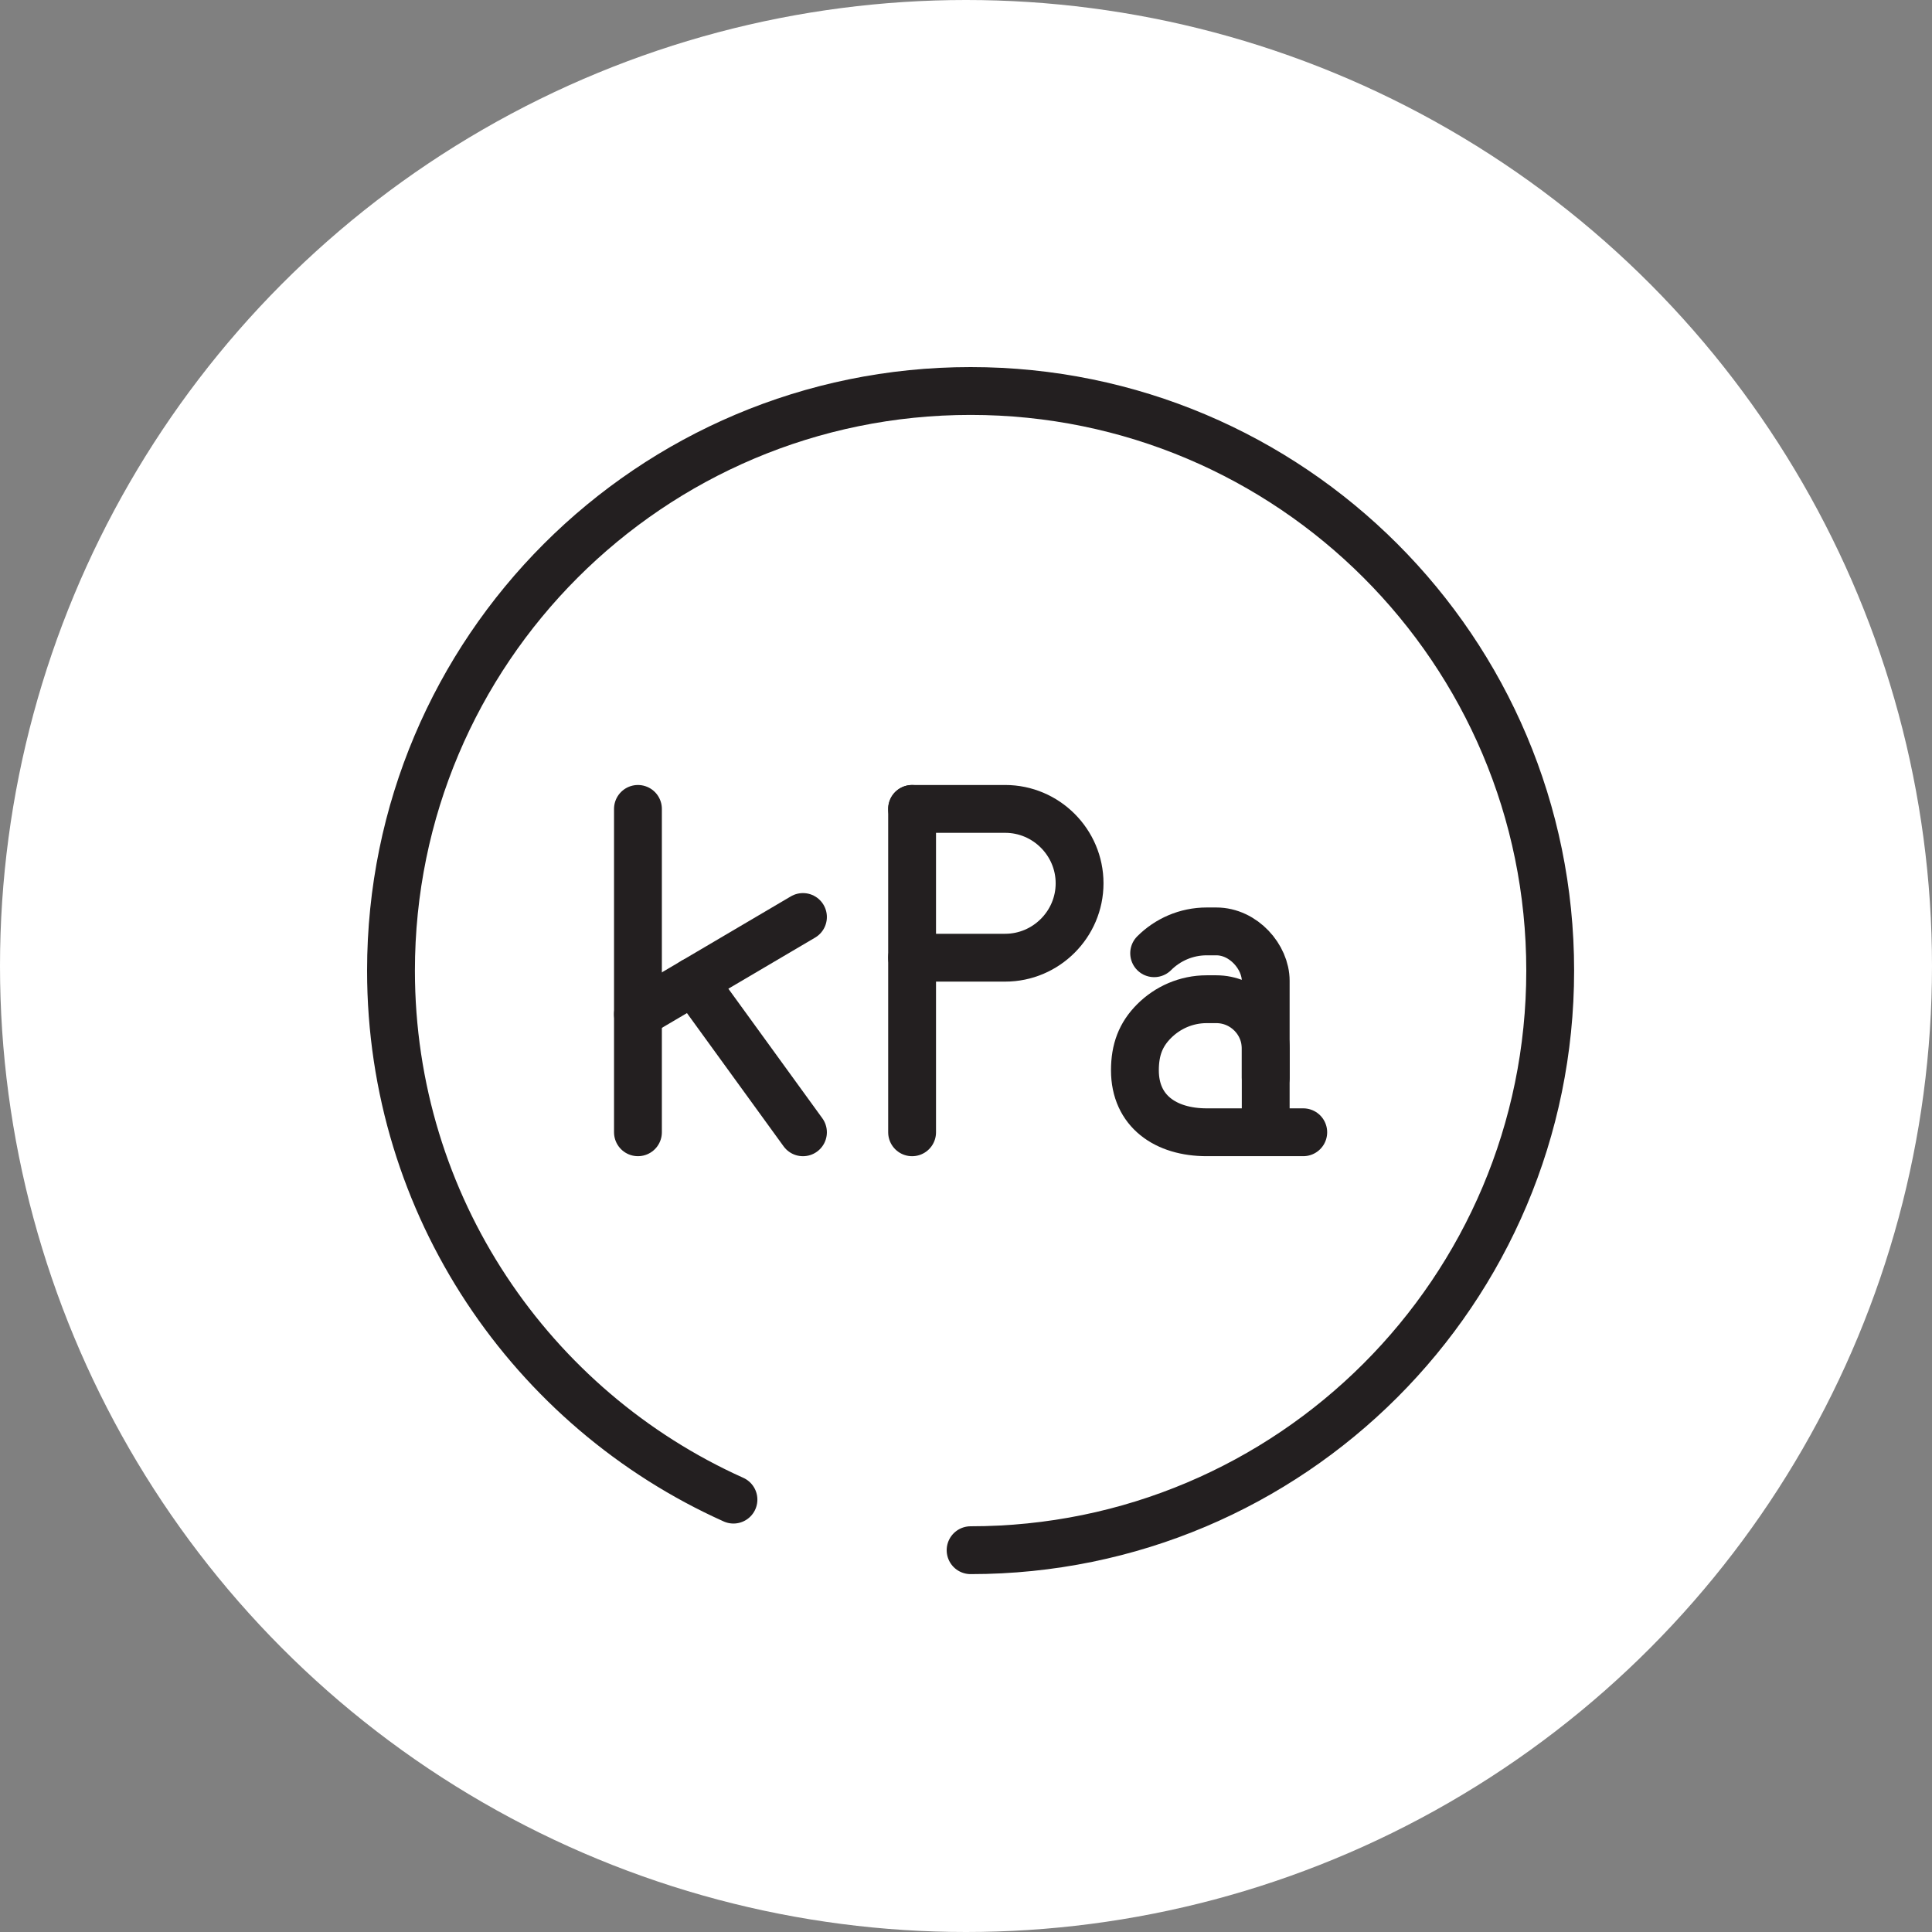
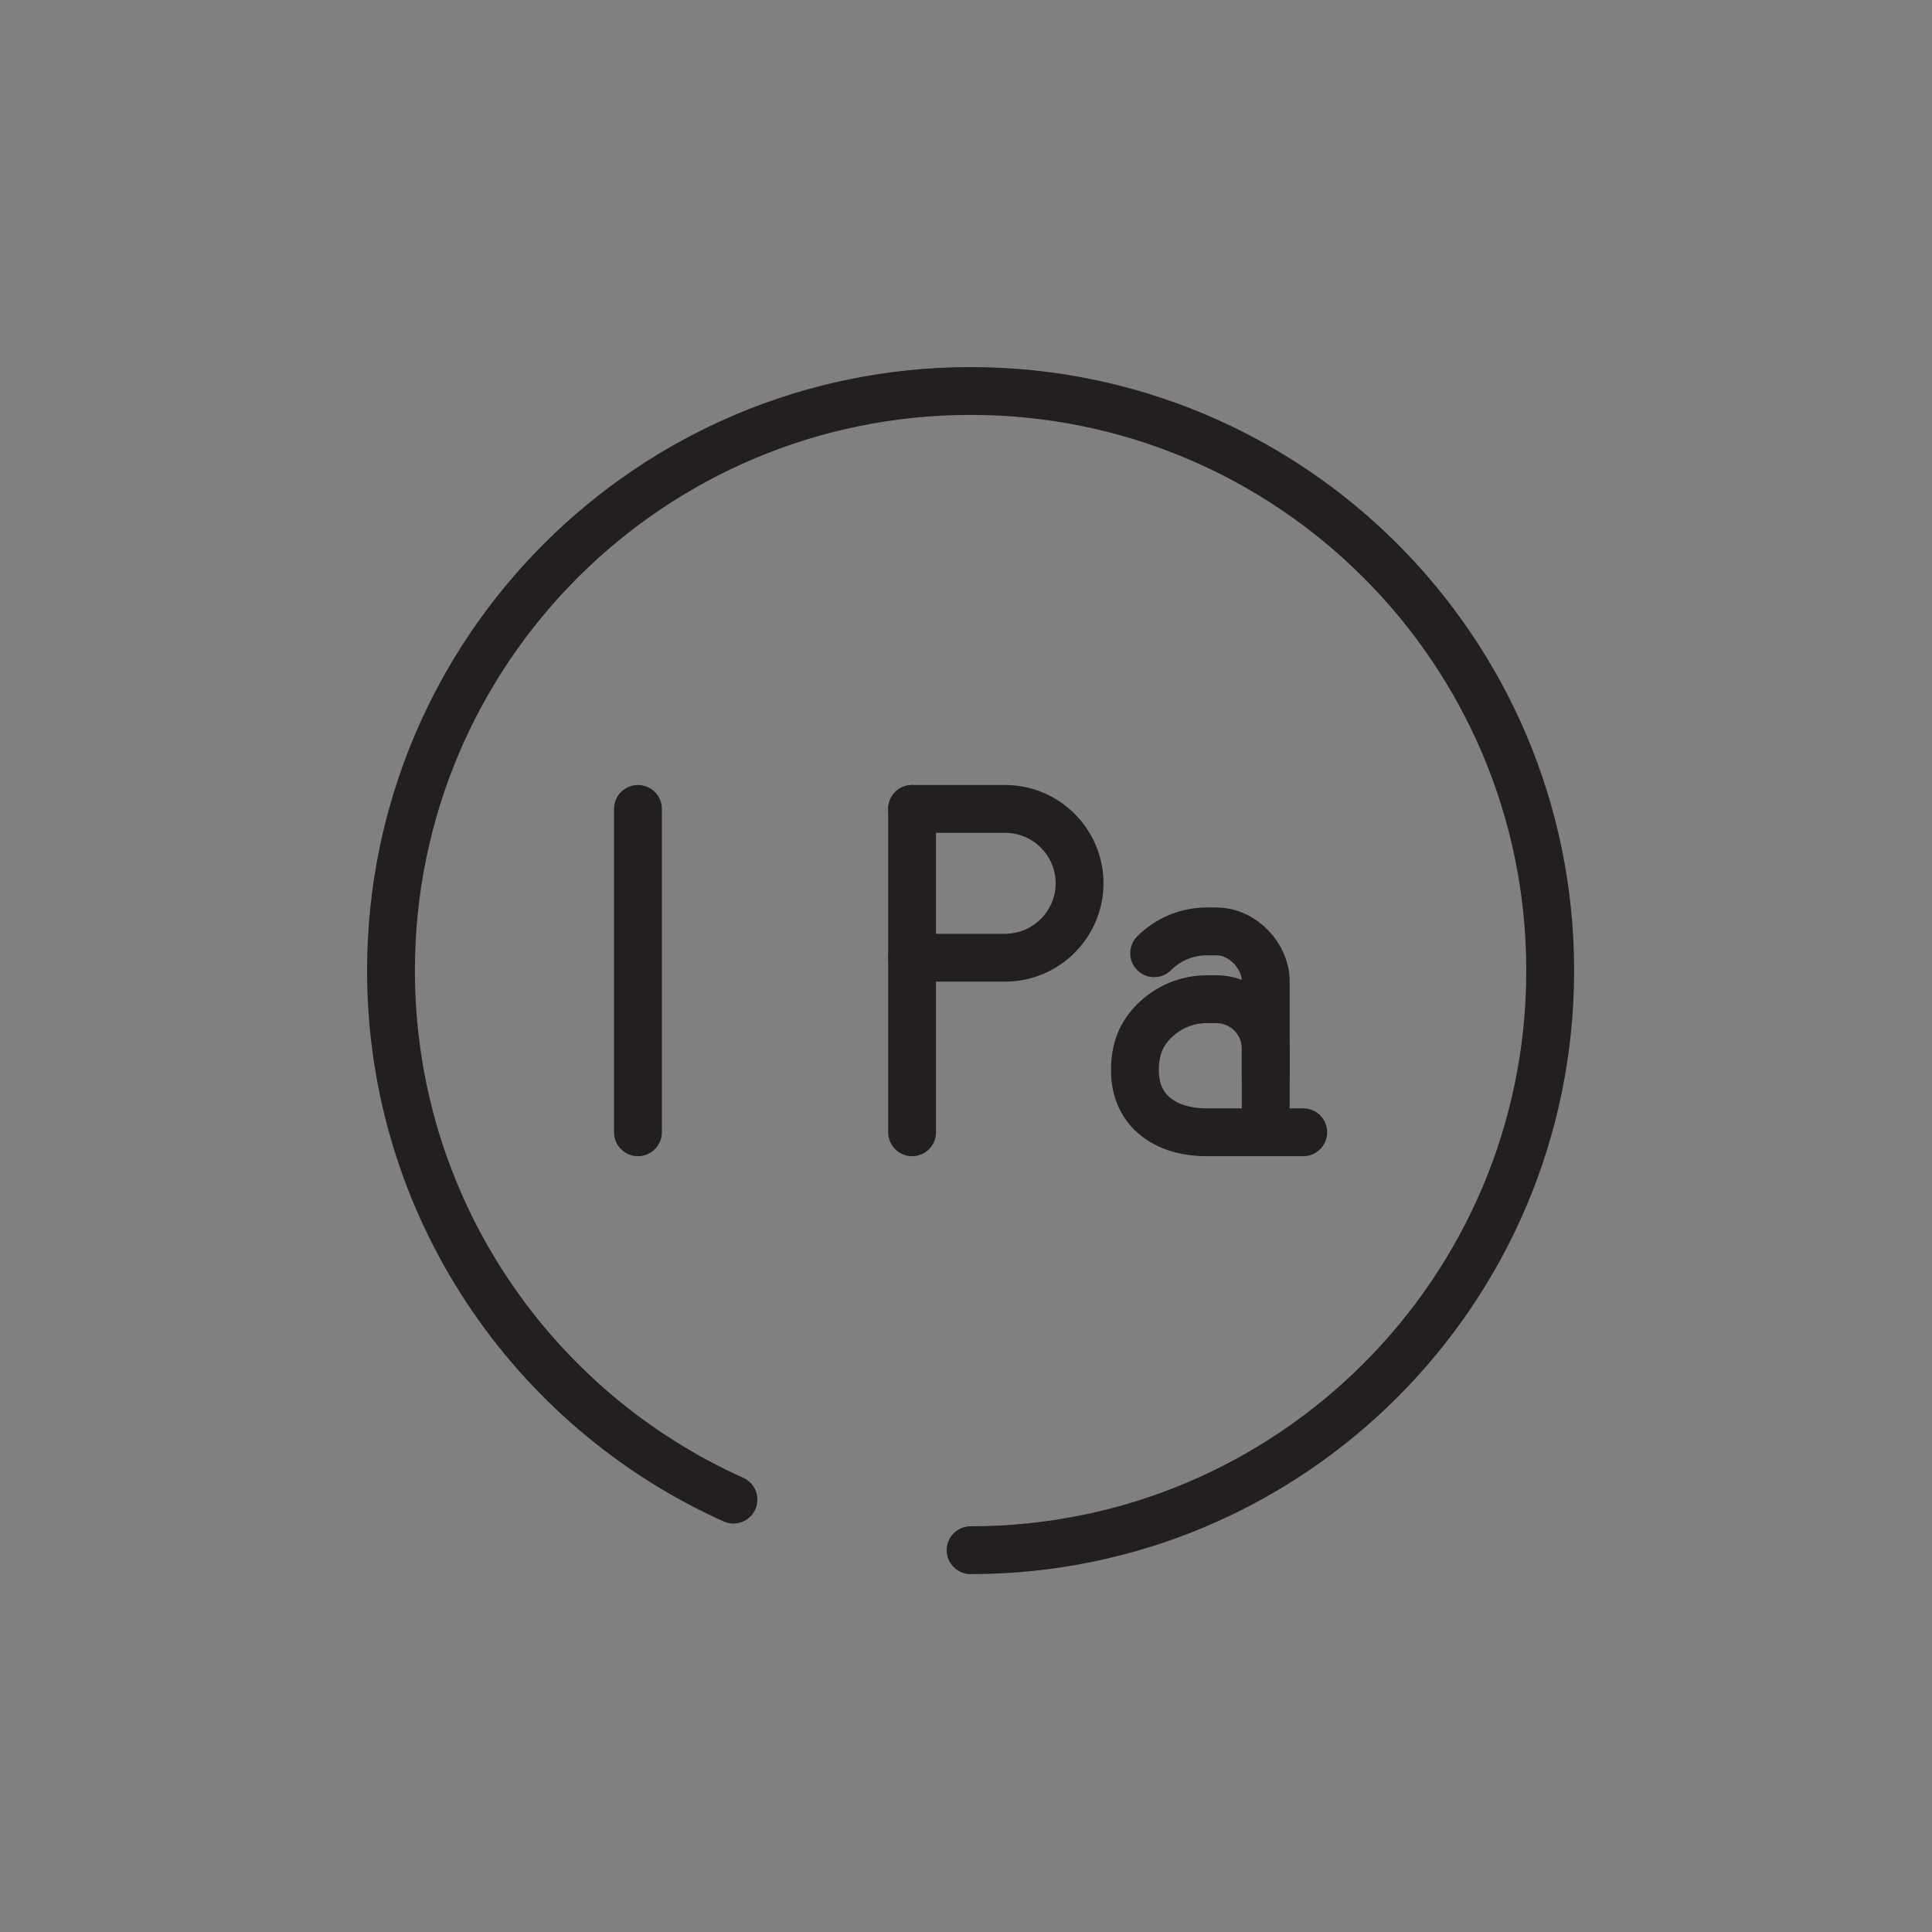
<svg xmlns="http://www.w3.org/2000/svg" width="100px" height="100px" viewBox="0 0 100 100" version="1.1">
  <rect x="0" y="0" width="100" height="100" fill="#808080" stroke="none" />
  <title>KPA</title>
  <desc>Created with Sketch.</desc>
  <g id="Page-1" stroke="none" stroke-width="1" fill="none" fill-rule="evenodd">
    <g id="01.-desktop" transform="translate(-792, -2007)">
      <g id="features-and-benefits" transform="translate(0, 1092)">
        <g id="07" transform="translate(720, 863)">
          <g id="copy" transform="translate(72, 52)">
            <g id="KPA">
-               <circle id="icon" fill="#FFFFFF" cx="50" cy="50" r="50" />
              <g id="Group-14" transform="translate(20, 19)" stroke="#231F20" stroke-linecap="round" stroke-linejoin="round" stroke-width="2.476">
                <path d="M13.02,22.869 L13.02,39.606" id="Stroke-1" />
-                 <path d="M21.561,28.464 L13.02,33.495" id="Stroke-2" />
-                 <path d="M15.898,31.8 L21.561,39.607" id="Stroke-3" />
                <path d="M27.21,39.607 L27.21,22.87" id="Stroke-4" />
                <g id="Group-13" transform="translate(0, 0.476)">
                  <path d="M27.21,30.094 L32.029,30.094 C33.088,30.094 34.051,29.66 34.748,28.962 C35.446,28.265 35.879,27.302 35.879,26.243 C35.879,24.125 34.147,22.393 32.029,22.393 L27.21,22.393" id="Stroke-5" />
                  <path d="M45.513,39.13 L45.513,34.801 C45.513,33.389 44.368,32.243 42.955,32.243 L42.457,32.243 C41.399,32.243 40.437,32.677 39.739,33.374 C39.04,34.072 38.743,34.865 38.743,35.924 C38.743,38.042 40.34,39.13 42.457,39.13 L47.456,39.13" id="Stroke-7" />
                  <path d="M45.513,36.298 L45.513,31.29 C45.513,30.059 44.368,28.733 42.955,28.733 L42.457,28.733 C41.399,28.733 40.437,29.166 39.739,29.863" id="Stroke-9" />
                  <path d="M17.964,58.144 C7.515,53.454 0.238,42.957 0.238,30.762 C0.238,14.193 13.669,0.762 30.238,0.762 C46.807,0.762 60.238,14.193 60.238,30.762 C60.238,47.331 46.807,60.762 30.238,60.762" id="Stroke-11" />
                </g>
              </g>
            </g>
          </g>
        </g>
      </g>
    </g>
  </g>
</svg>